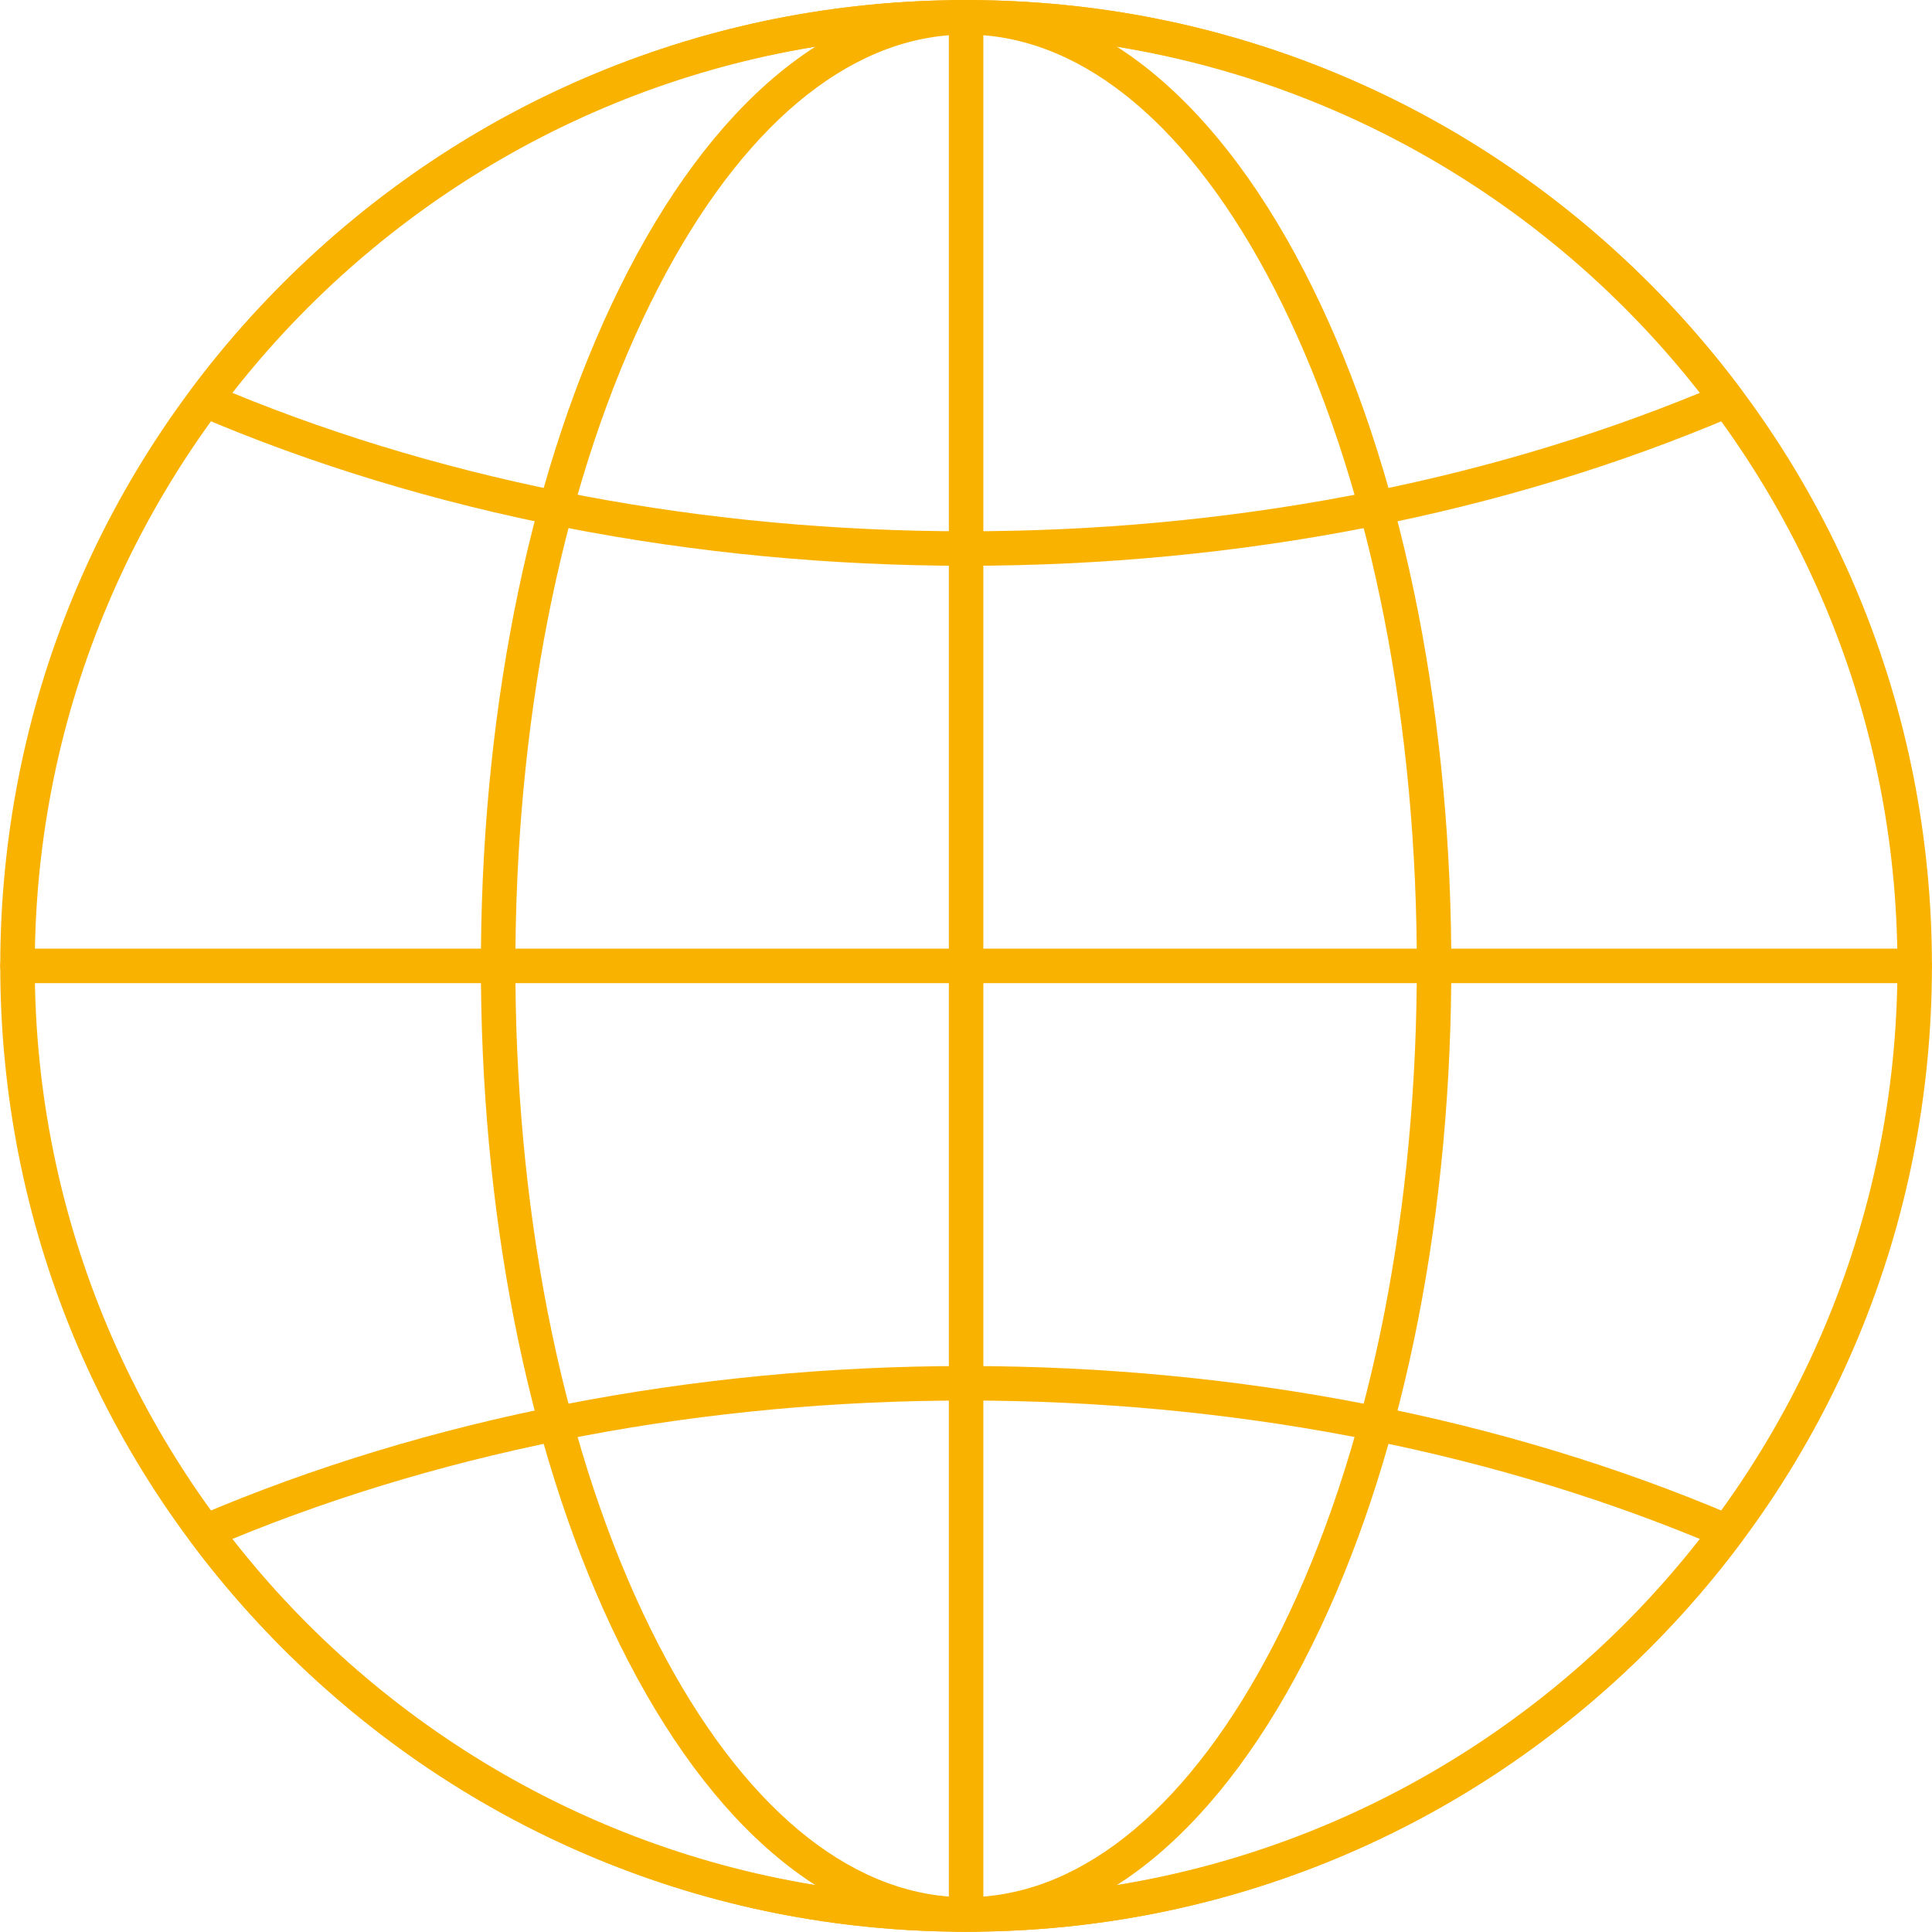
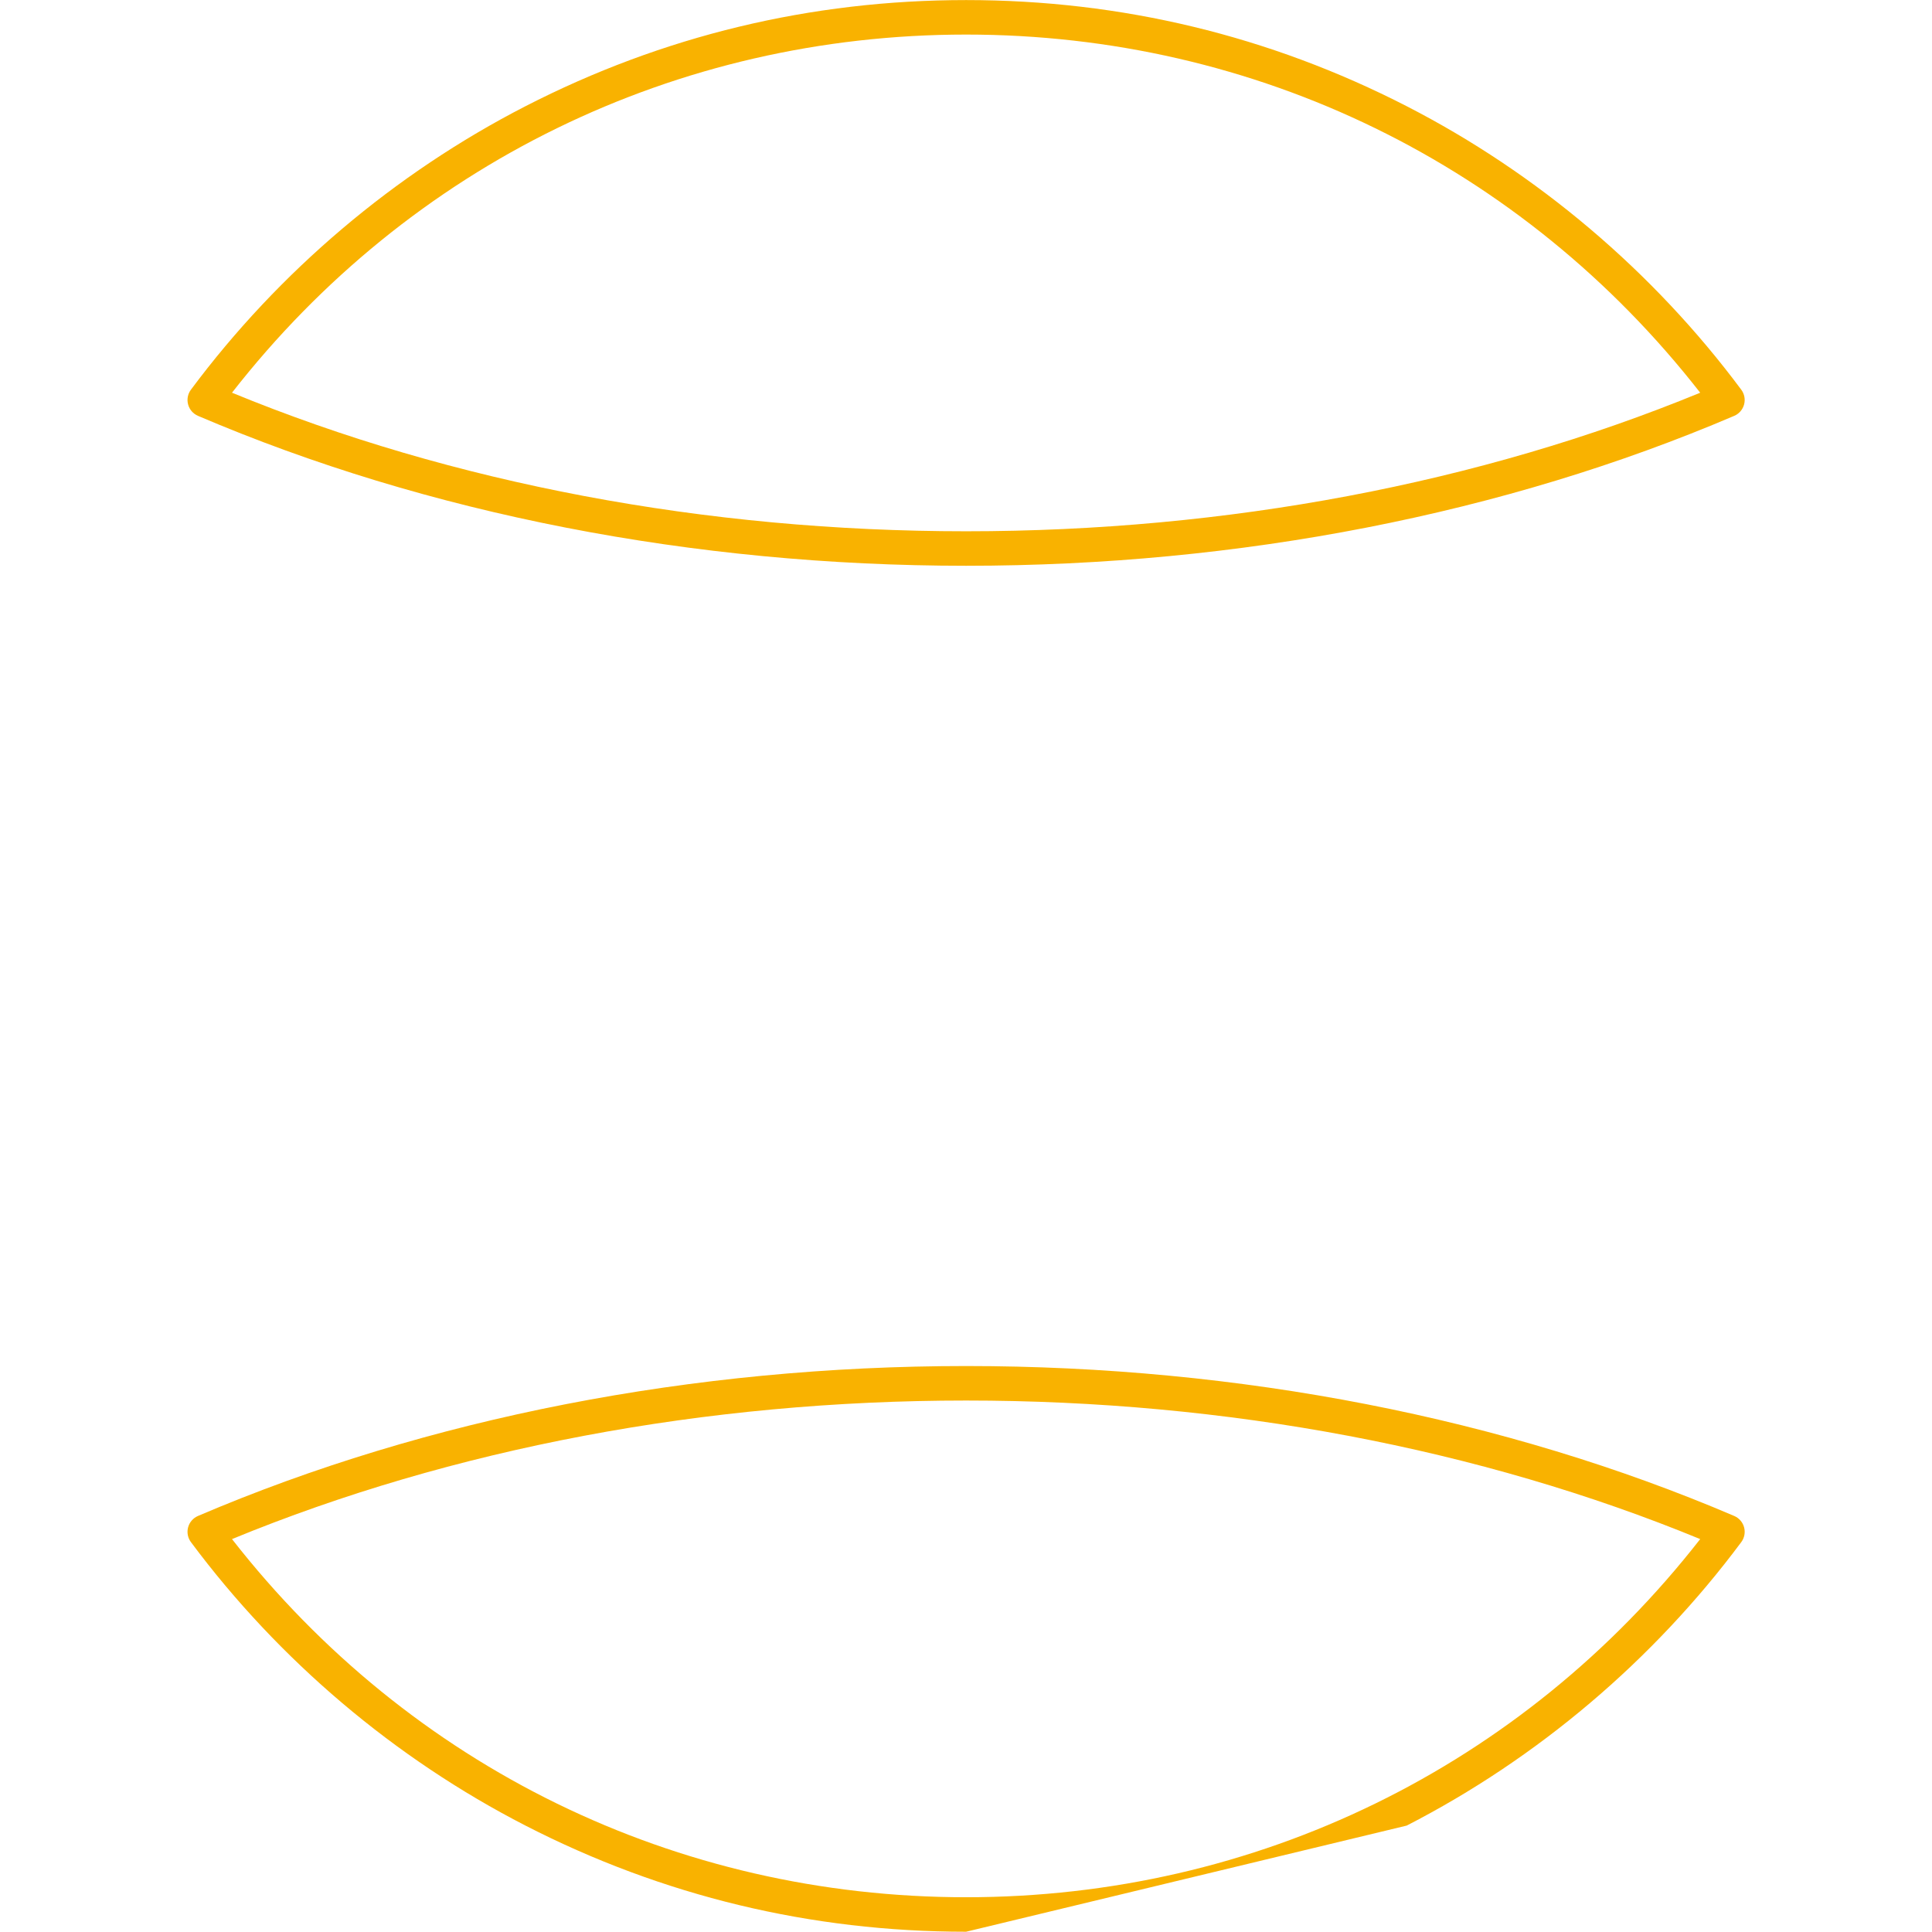
<svg xmlns="http://www.w3.org/2000/svg" viewBox="0 0 7343 7343" width="7343" height="7343">
  <defs>
    <clipPath clipPathUnits="userSpaceOnUse" id="cp1">
      <path d="M1 0L7343 0L7343 7342L1 7342Z" />
    </clipPath>
  </defs>
  <style>
		tspan { white-space:pre }
		.shp0 { fill: #f9b200 }
	</style>
  <g id="Page 1" clip-path="url(#cp1)">
-     <path id="Path 1" fill-rule="evenodd" class="shp0" d="M3671.87 2150.34C2633.75 2150.34 1624.24 1953.31 752.46 1580.52C734.01 1572.64 720.18 1556.71 714.94 1537.32C709.71 1517.94 713.66 1497.22 725.65 1481.11C1060.31 1031.63 1499.98 659.07 1997.15 403.71C2518.41 136 3081.86 0.26 3671.87 0.26C4261.88 0.26 4825.33 136 5346.57 403.73C5843.75 659.08 6283.41 1031.65 6618.07 1481.13C6630.06 1497.24 6634.02 1517.95 6628.79 1537.34C6623.56 1556.73 6609.73 1572.66 6591.26 1580.54C5719.48 1953.31 4709.97 2150.34 3671.87 2150.34ZM881.76 1492.6C1719.44 1837.34 2682.1 2019.24 3671.87 2019.24C4661.63 2019.24 5624.3 1837.32 6461.99 1492.6C5785.8 626.34 4773.7 131.37 3671.87 131.37C2570.04 131.37 1557.92 626.34 881.76 1492.6ZM3671.87 7342C3081.86 7342 2518.41 7206.26 1997.17 6938.53C1499.99 6683.18 1060.32 6310.63 725.67 5861.15C713.67 5845.06 709.72 5824.33 714.95 5804.94C720.18 5785.54 734.01 5769.62 752.48 5761.72C1624.23 5388.95 2633.73 5191.92 3671.87 5191.92C4710 5191.92 5719.51 5388.95 6591.28 5761.74C6609.74 5769.62 6623.58 5785.55 6628.81 5804.95C6634.02 5824.34 6630.08 5845.06 6618.09 5861.17C6283.43 6310.65 5843.76 6683.19 5346.59 6938.55C4825.33 7206.26 4261.88 7342 3671.87 7342ZM881.76 5849.66C1557.92 6715.92 2570.04 7210.9 3671.87 7210.9C4773.7 7210.9 5785.8 6715.92 6461.99 5849.66C5624.31 5504.93 4661.64 5323.02 3671.87 5323.02C2682.08 5323.02 1719.43 5504.93 881.76 5849.66Z" />
-     <path id="Path 2" fill-rule="evenodd" class="shp0" d="M2355.4 6249.47C2022.76 5575.19 1836.21 4685.08 1827.98 3736.68L66.55 3736.68C30.35 3736.68 1 3707.33 1 3671.13C1 3634.93 30.35 3605.58 66.55 3605.58L1827.98 3605.58C1836.21 2657.18 2022.76 1767.07 2355.4 1092.79C2702.97 388.26 3170.5 0.26 3671.87 0.26C4173.24 0.26 4640.76 388.26 4988.33 1092.79C5320.99 1767.07 5507.53 2657.18 5515.75 3605.58L7277.19 3605.58C7313.39 3605.58 7342.74 3634.93 7342.74 3671.13C7342.74 3707.33 7313.39 3736.68 7277.19 3736.68L5515.75 3736.68C5507.53 4685.08 5320.97 5575.19 4988.33 6249.47C4640.87 6953.8 4173.51 7341.77 3672.3 7342C3672.16 7342 3672.01 7342 3671.87 7342C3671.72 7342 3671.58 7342 3671.43 7342C3170.23 7341.77 2702.87 6953.8 2355.4 6249.47ZM2472.99 1150.79C2149.02 1807.47 1967.27 2676.99 1959.09 3605.58L3606.32 3605.58L3606.32 133.94C3181.73 167.41 2781.45 525.49 2472.99 1150.79ZM2472.99 6191.48C2781.45 6816.77 3181.73 7174.85 3606.32 7208.32L3606.32 3736.68L1959.09 3736.68C1967.27 4665.27 2149.02 5534.79 2472.99 6191.48ZM4870.75 6191.48C5194.72 5534.79 5376.47 4665.27 5384.65 3736.68L3737.42 3736.68L3737.42 7208.32C4162.01 7174.85 4562.28 6816.77 4870.75 6191.48ZM4870.75 1150.78C4562.28 525.49 4162.01 167.41 3737.42 133.95L3737.42 3605.58L5384.65 3605.58C5376.47 2676.99 5194.72 1807.47 4870.75 1150.78Z" />
-     <path id="Path 3" fill-rule="evenodd" class="shp0" d="M3671.87 7342C2691.34 7342 1769.5 6960.16 1076.17 6266.83C382.84 5573.49 1 4651.66 1 3671.13C1 2690.6 382.84 1768.77 1076.17 1075.43C1769.5 382.1 2691.34 0.26 3671.87 0.26C4652.4 0.26 5574.23 382.1 6267.57 1075.43C6960.9 1768.77 7342.74 2690.6 7342.74 3671.13C7342.74 4651.66 6960.9 5573.49 6267.57 6266.83C5574.23 6960.16 4652.4 7342 3671.87 7342ZM3671.87 131.36C1720.03 131.36 132.1 1719.3 132.1 3671.13C132.1 5622.97 1720.03 7210.9 3671.87 7210.9C5623.71 7210.9 7211.64 5622.97 7211.64 3671.13C7211.64 1719.3 5623.71 131.36 3671.87 131.36Z" />
+     <path id="Path 1" fill-rule="evenodd" class="shp0" d="M3671.87 2150.34C2633.75 2150.34 1624.24 1953.31 752.46 1580.52C734.01 1572.64 720.18 1556.71 714.94 1537.32C709.71 1517.94 713.66 1497.22 725.65 1481.11C1060.31 1031.63 1499.98 659.07 1997.15 403.71C2518.41 136 3081.86 0.26 3671.87 0.26C4261.88 0.26 4825.33 136 5346.57 403.73C5843.75 659.08 6283.41 1031.65 6618.07 1481.13C6630.06 1497.24 6634.02 1517.95 6628.79 1537.34C6623.56 1556.73 6609.73 1572.66 6591.26 1580.54C5719.48 1953.31 4709.97 2150.34 3671.87 2150.34ZM881.76 1492.6C1719.44 1837.34 2682.1 2019.24 3671.87 2019.24C4661.63 2019.24 5624.3 1837.32 6461.99 1492.6C5785.8 626.34 4773.7 131.37 3671.87 131.37C2570.04 131.37 1557.92 626.34 881.76 1492.6ZM3671.87 7342C3081.86 7342 2518.41 7206.26 1997.17 6938.53C1499.99 6683.18 1060.32 6310.63 725.67 5861.15C713.67 5845.06 709.72 5824.33 714.95 5804.94C720.18 5785.54 734.01 5769.62 752.48 5761.72C1624.23 5388.95 2633.73 5191.92 3671.87 5191.92C4710 5191.92 5719.51 5388.95 6591.28 5761.74C6609.74 5769.62 6623.58 5785.55 6628.81 5804.95C6634.02 5824.34 6630.08 5845.06 6618.09 5861.17C6283.43 6310.65 5843.76 6683.19 5346.59 6938.55ZM881.76 5849.66C1557.92 6715.92 2570.04 7210.9 3671.87 7210.9C4773.7 7210.9 5785.8 6715.92 6461.99 5849.66C5624.31 5504.93 4661.64 5323.02 3671.87 5323.02C2682.08 5323.02 1719.43 5504.93 881.76 5849.66Z" />
  </g>
</svg>